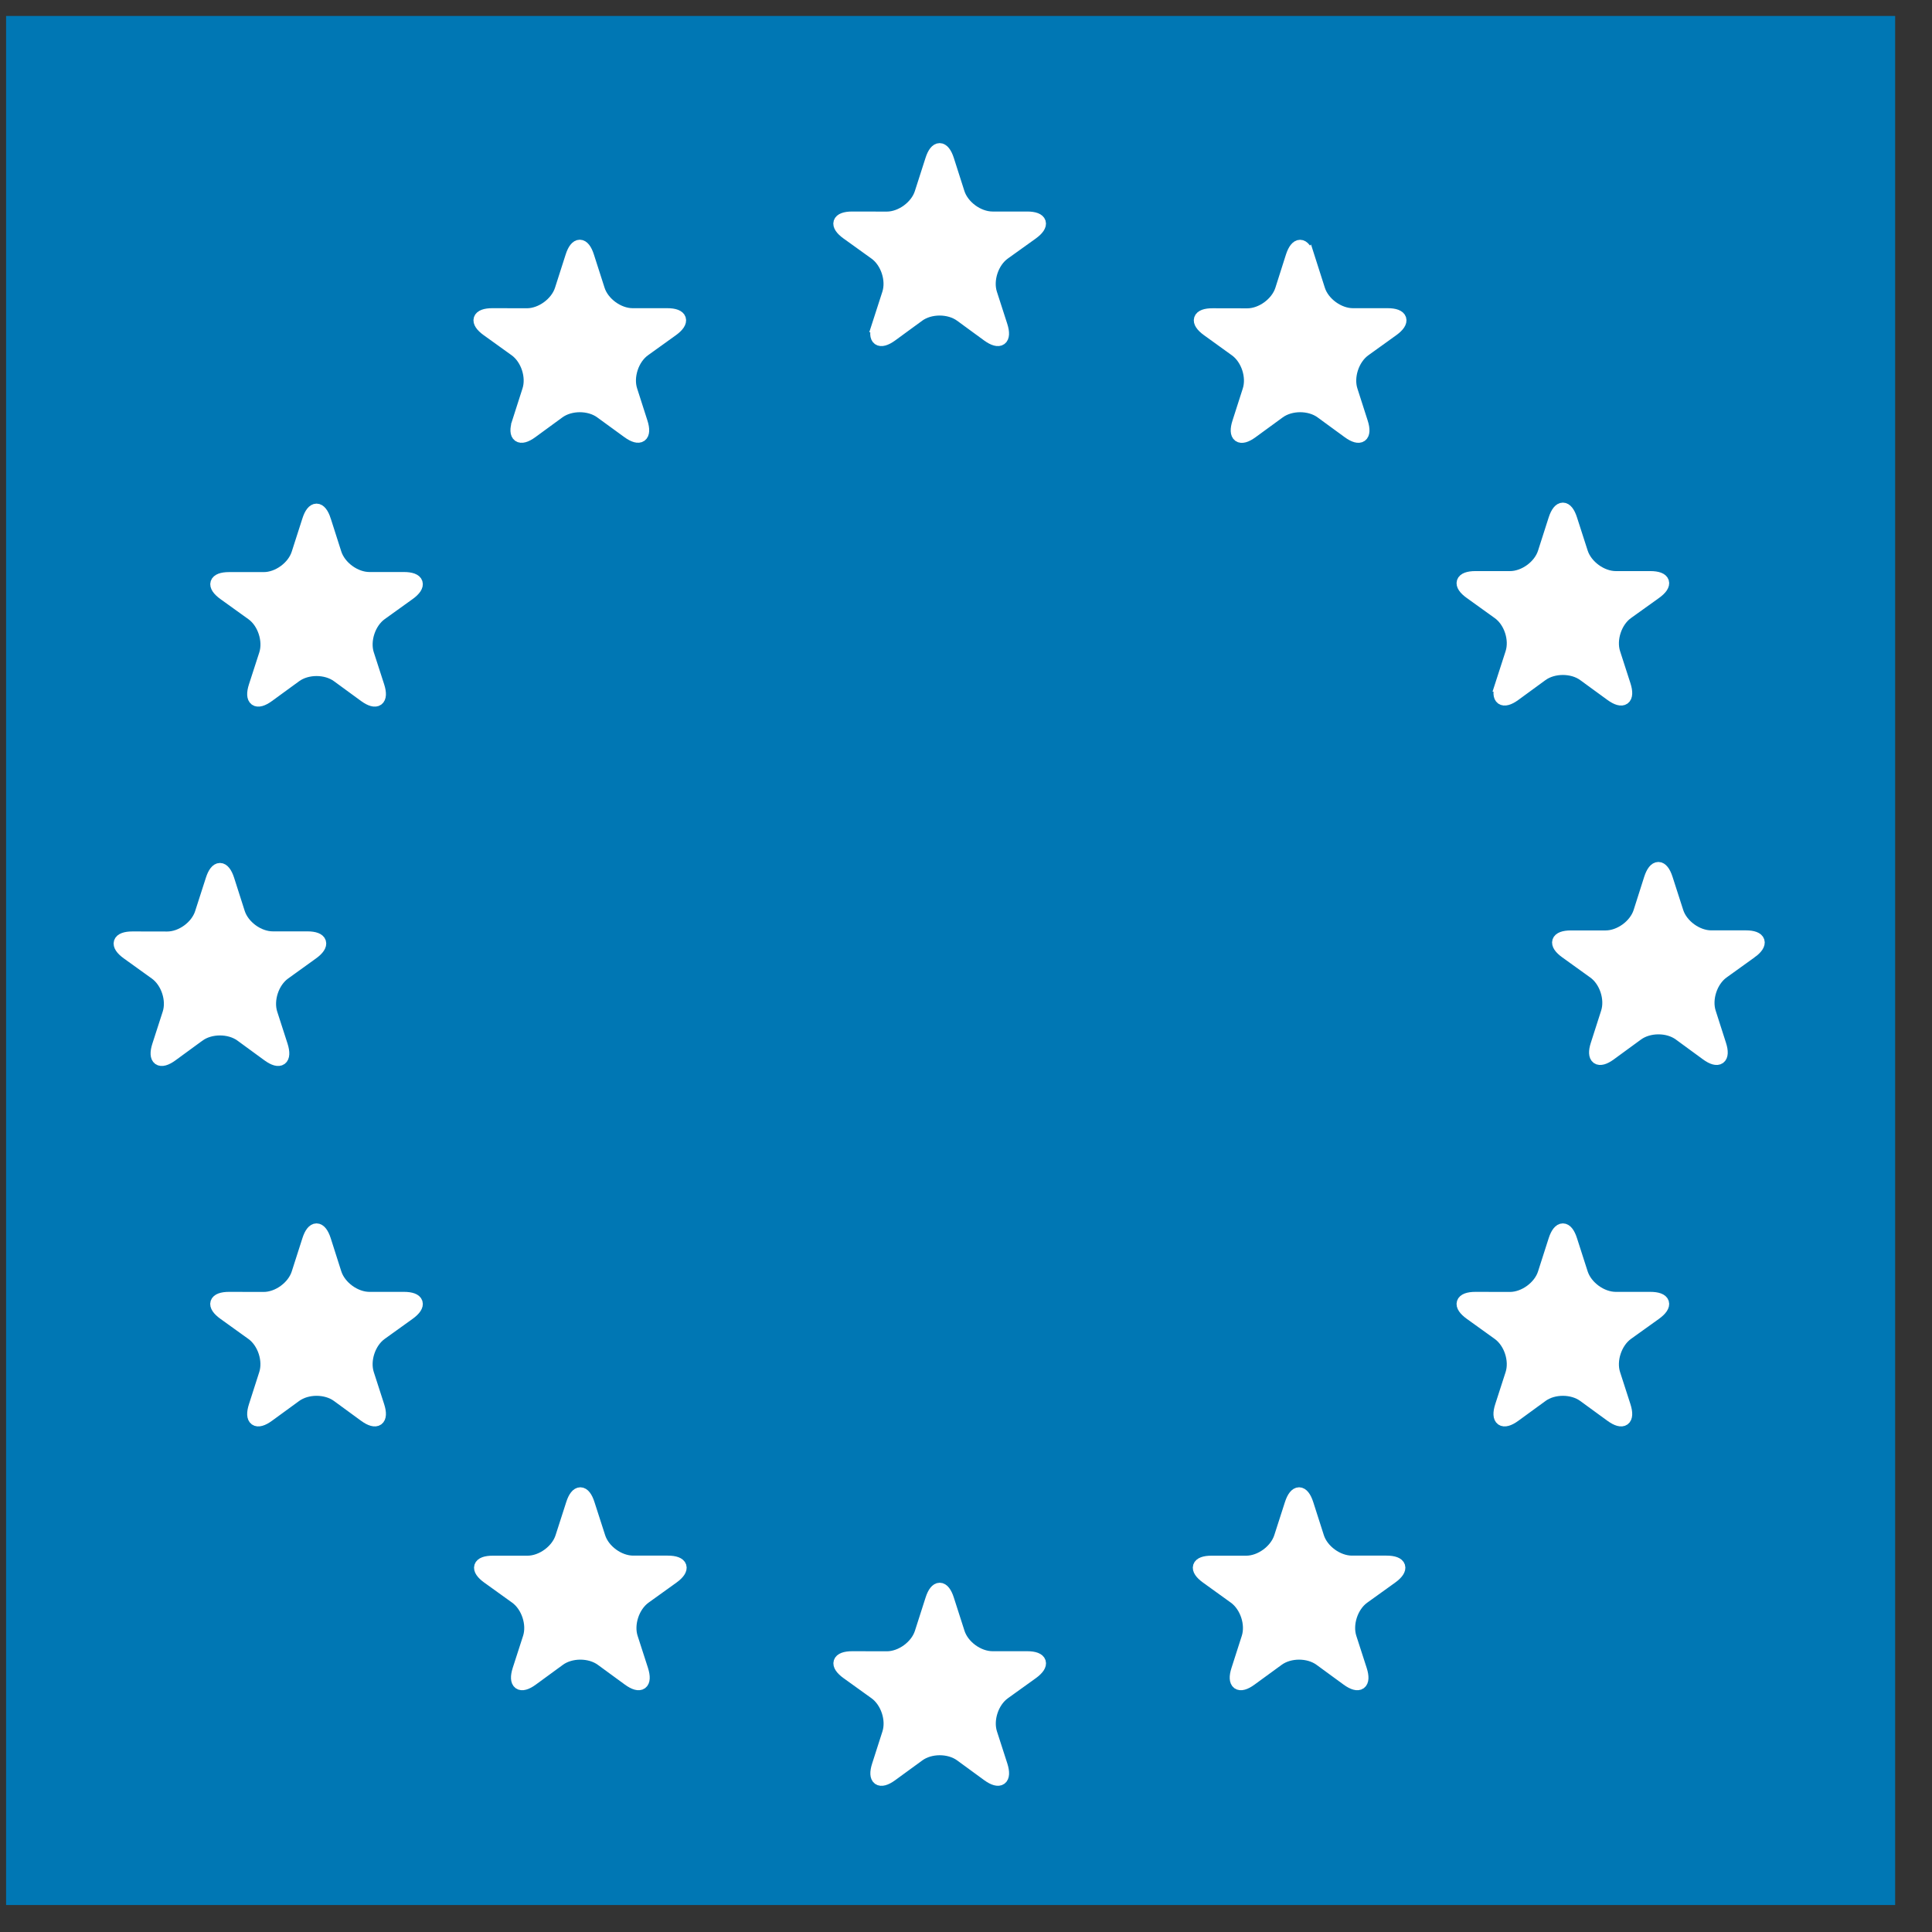
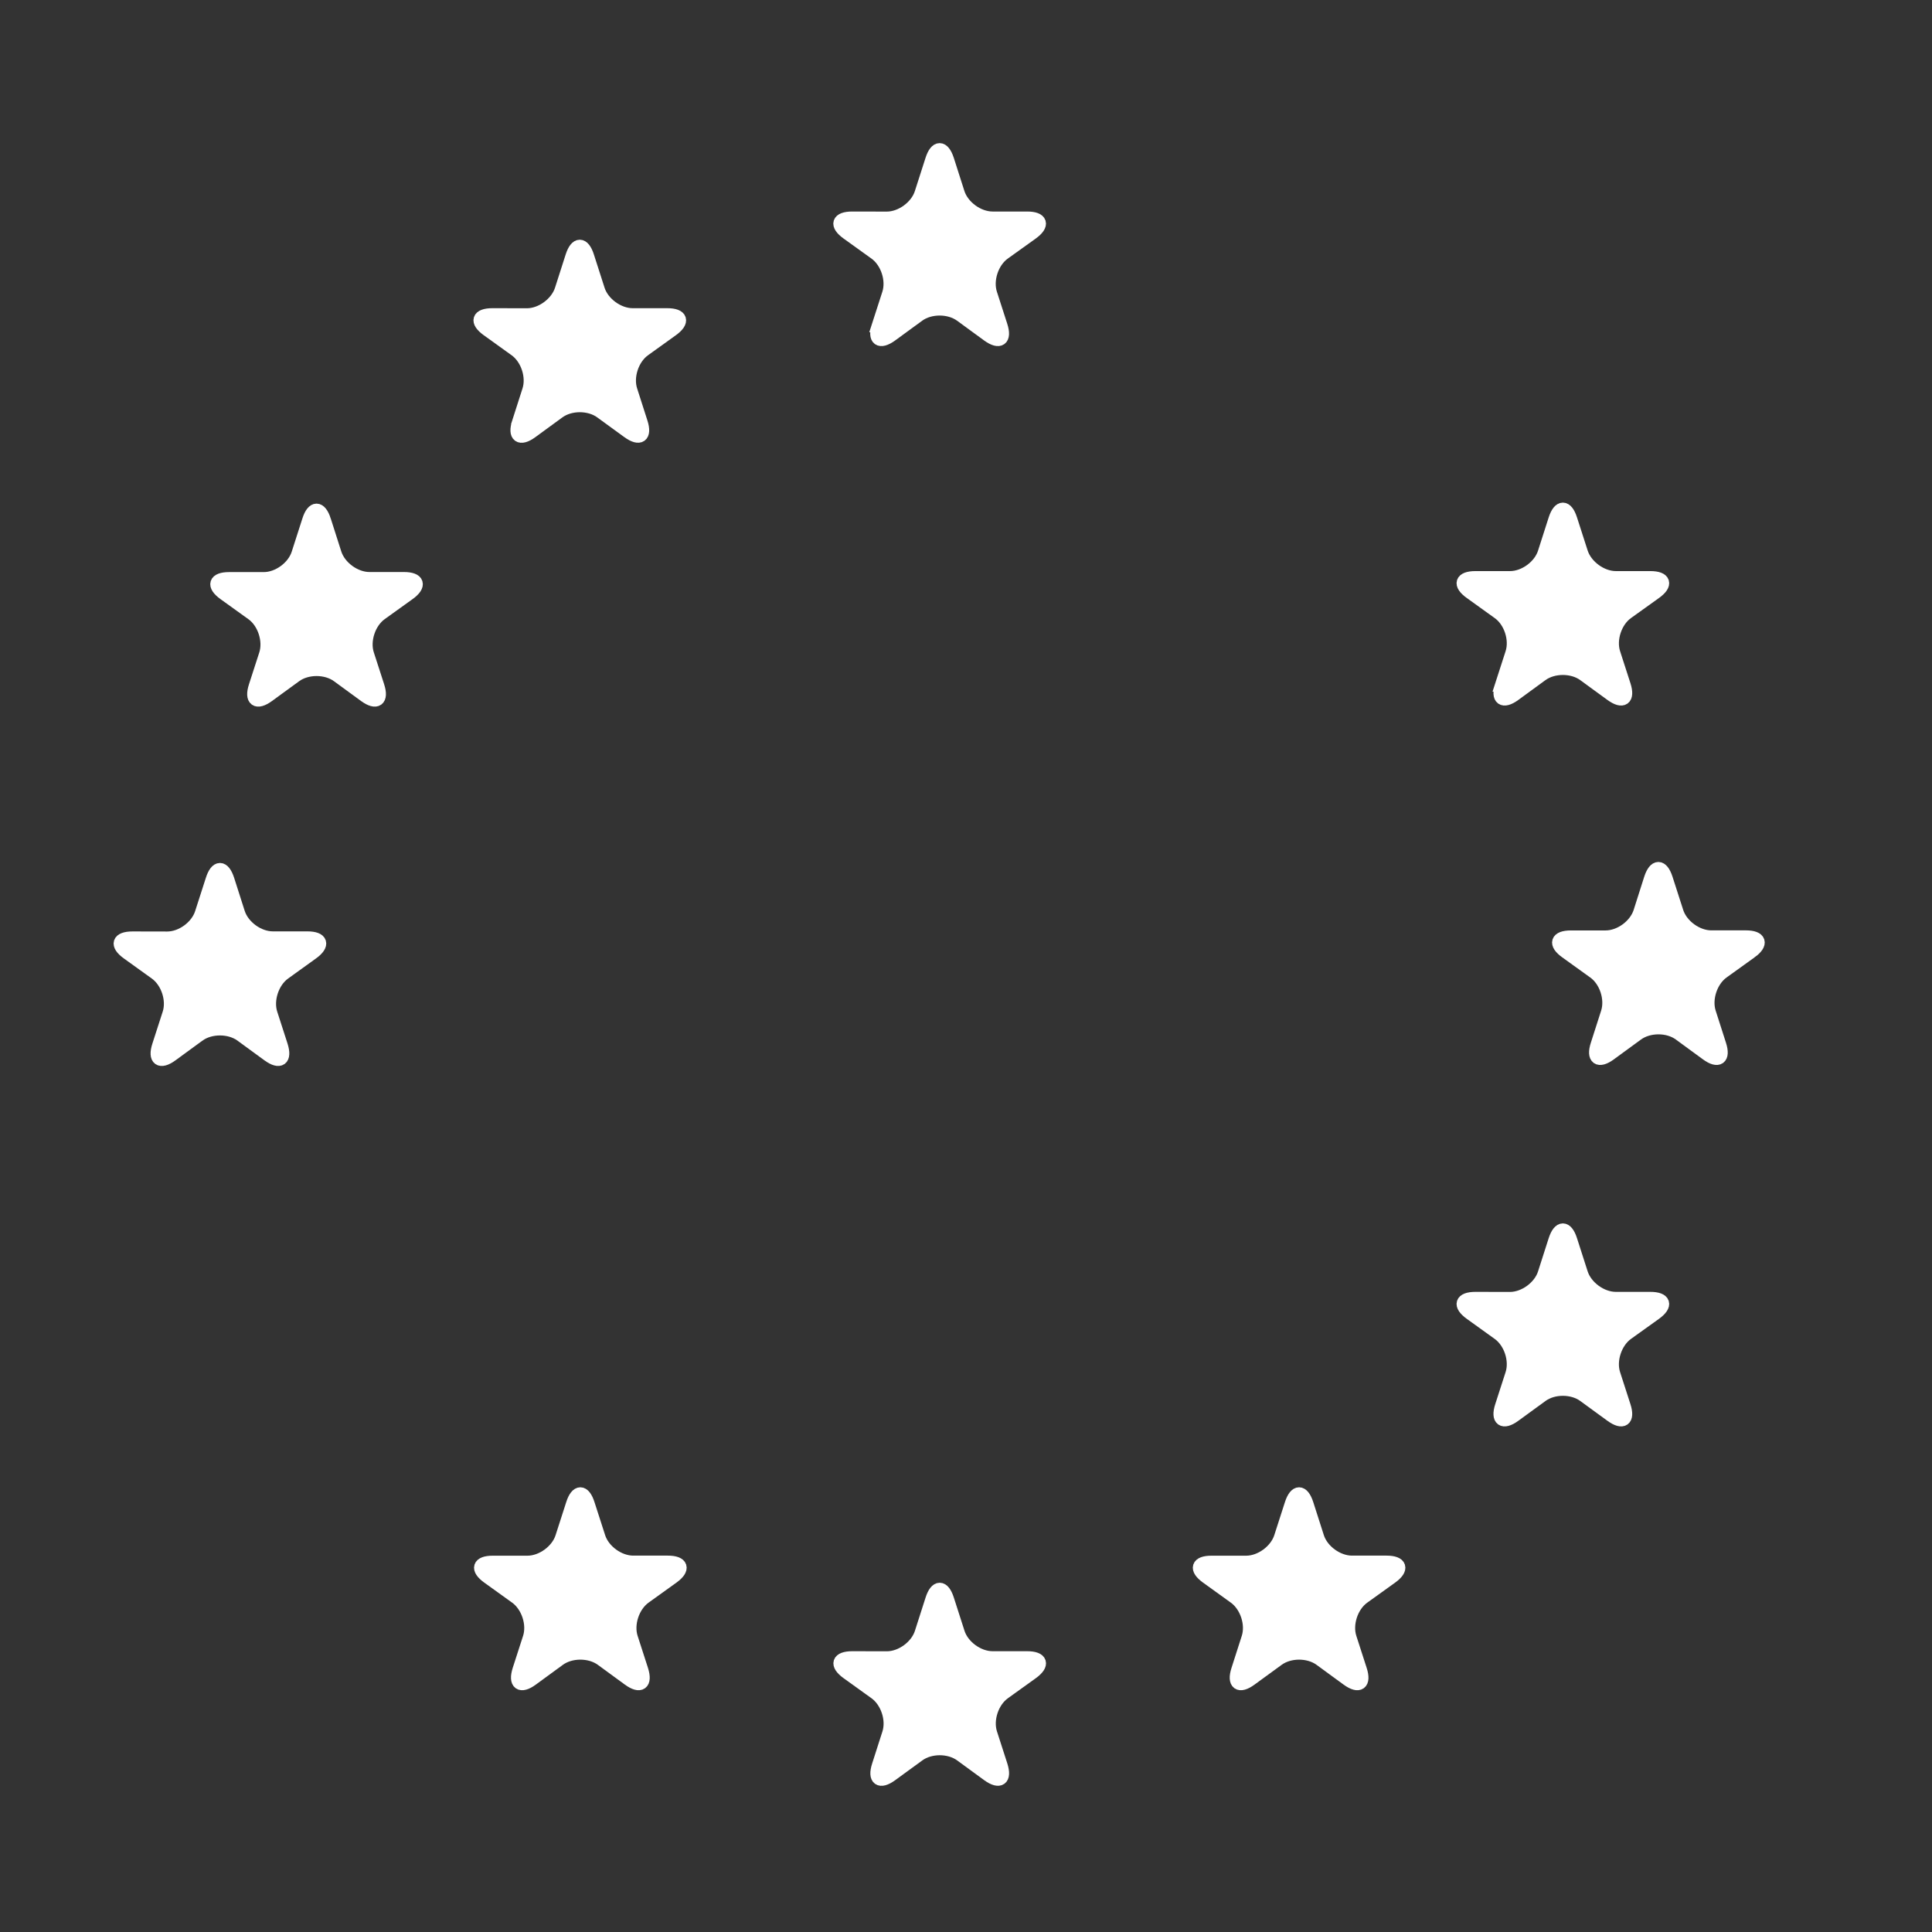
<svg xmlns="http://www.w3.org/2000/svg" width="100%" height="100%" viewBox="0 0 27 27" version="1.1" xml:space="preserve" style="fill-rule:evenodd;clip-rule:evenodd;stroke-miterlimit:10;">
  <rect x="0" y="0" width="27" height="27" fill="#333333" stroke="none" />
  <g id="icon_expertise_10">
-     <rect x="0.085" y="0.223" width="26.4" height="26.4" style="fill:#0077b4;" />
    <path d="M12.272,4.553c-0.062,0.192 0.021,0.251 0.184,0.133l0.379,-0.277c0.163,-0.119 0.43,-0.119 0.593,-0l0.379,0.277c0.163,0.118 0.246,0.059 0.184,-0.133l-0.145,-0.449c-0.062,-0.192 0.021,-0.445 0.185,-0.563l0.392,-0.281c0.163,-0.118 0.133,-0.214 -0.069,-0.214l-0.483,-0c-0.202,-0 -0.417,-0.157 -0.479,-0.349l-0.148,-0.463c-0.062,-0.192 -0.163,-0.192 -0.224,0l-0.149,0.464c-0.061,0.192 -0.277,0.349 -0.478,0.349l-0.483,-0.001c-0.202,0 -0.233,0.096 -0.069,0.214l0.391,0.281c0.164,0.118 0.247,0.371 0.185,0.563l-0.145,0.449Z" style="fill:#fff;fill-rule:nonzero;stroke:#fff;stroke-width:0.18px;" />
    <path d="M7.244,5.904c-0.062,0.192 0.021,0.252 0.184,0.133l0.379,-0.277c0.163,-0.119 0.429,-0.119 0.592,-0l0.379,0.276c0.163,0.119 0.246,0.06 0.184,-0.132l-0.144,-0.449c-0.062,-0.192 0.021,-0.445 0.185,-0.563l0.391,-0.281c0.163,-0.118 0.132,-0.214 -0.069,-0.214l-0.484,-0c-0.201,-0 -0.417,-0.157 -0.478,-0.349l-0.149,-0.464c-0.061,-0.192 -0.162,-0.192 -0.223,-0l-0.149,0.465c-0.062,0.192 -0.277,0.349 -0.478,0.349l-0.483,-0.001c-0.202,0 -0.233,0.096 -0.069,0.214l0.391,0.281c0.164,0.118 0.247,0.371 0.185,0.563l-0.144,0.449Z" style="fill:#fff;fill-rule:nonzero;stroke:#fff;stroke-width:0.18px;" />
    <path d="M4.536,7.272c-0.062,-0.192 -0.163,-0.192 -0.224,-0l-0.149,0.464c-0.061,0.193 -0.277,0.35 -0.478,0.349l-0.483,-0c-0.201,-0 -0.232,0.096 -0.069,0.214l0.391,0.281c0.164,0.117 0.247,0.371 0.186,0.563l-0.145,0.448c-0.062,0.192 0.02,0.252 0.183,0.133l0.38,-0.277c0.163,-0.119 0.429,-0.119 0.592,0l0.379,0.277c0.163,0.119 0.246,0.059 0.184,-0.133l-0.145,-0.448c-0.062,-0.192 0.022,-0.446 0.185,-0.563l0.391,-0.281c0.164,-0.118 0.133,-0.215 -0.069,-0.215l-0.482,0c-0.202,0 -0.417,-0.157 -0.479,-0.349l-0.148,-0.463Z" style="fill:#fff;fill-rule:nonzero;stroke:#fff;stroke-width:0.18px;" />
    <path d="M2.778,14.469c0.163,-0.118 0.429,-0.118 0.592,0l0.379,0.277c0.163,0.119 0.245,0.059 0.184,-0.133l-0.145,-0.449c-0.061,-0.191 0.022,-0.445 0.186,-0.562l0.39,-0.281c0.164,-0.118 0.133,-0.215 -0.068,-0.215l-0.483,0c-0.202,0 -0.417,-0.156 -0.479,-0.349l-0.148,-0.463c-0.062,-0.192 -0.162,-0.192 -0.223,-0l-0.15,0.466c-0.061,0.192 -0.276,0.349 -0.478,0.348l-0.483,-0.001c-0.202,-0 -0.233,0.096 -0.069,0.214l0.391,0.281c0.164,0.117 0.248,0.371 0.186,0.562l-0.145,0.449c-0.062,0.192 0.021,0.252 0.184,0.133l0.379,-0.277Z" style="fill:#fff;fill-rule:nonzero;stroke:#fff;stroke-width:0.18px;" />
-     <path d="M5.163,18.144c-0.202,-0 -0.417,-0.157 -0.479,-0.349l-0.148,-0.464c-0.062,-0.192 -0.163,-0.192 -0.224,0l-0.149,0.465c-0.061,0.192 -0.276,0.349 -0.478,0.349l-0.483,-0.001c-0.202,-0 -0.233,0.096 -0.069,0.214l0.391,0.281c0.164,0.118 0.247,0.371 0.185,0.563l-0.144,0.449c-0.062,0.192 0.02,0.251 0.183,0.132l0.38,-0.277c0.163,-0.119 0.429,-0.119 0.592,-0l0.379,0.277c0.163,0.119 0.246,0.06 0.184,-0.132l-0.145,-0.449c-0.062,-0.192 0.021,-0.445 0.185,-0.563l0.391,-0.281c0.164,-0.118 0.133,-0.214 -0.069,-0.214l-0.482,-0Z" style="fill:#fff;fill-rule:nonzero;stroke:#fff;stroke-width:0.18px;" />
    <path d="M8.849,21.83c-0.202,0 -0.417,-0.157 -0.478,-0.349l-0.149,-0.462c-0.061,-0.192 -0.162,-0.192 -0.223,-0l-0.149,0.463c-0.061,0.192 -0.277,0.349 -0.478,0.349l-0.483,-0c-0.202,-0.001 -0.233,0.095 -0.069,0.213l0.391,0.281c0.163,0.118 0.247,0.371 0.185,0.563l-0.145,0.449c-0.061,0.192 0.022,0.252 0.184,0.133l0.379,-0.277c0.163,-0.119 0.43,-0.119 0.593,0l0.379,0.277c0.163,0.119 0.245,0.059 0.184,-0.133l-0.145,-0.449c-0.062,-0.192 0.022,-0.445 0.185,-0.563l0.391,-0.281c0.164,-0.118 0.133,-0.214 -0.069,-0.214l-0.483,0Z" style="fill:#fff;fill-rule:nonzero;stroke:#fff;stroke-width:0.18px;" />
    <path d="M13.871,23.166c-0.202,-0 -0.417,-0.157 -0.478,-0.349l-0.149,-0.464c-0.061,-0.192 -0.162,-0.192 -0.223,0l-0.149,0.465c-0.061,0.192 -0.276,0.349 -0.478,0.349l-0.483,-0.001c-0.202,0 -0.233,0.096 -0.069,0.214l0.391,0.281c0.163,0.118 0.247,0.371 0.185,0.563l-0.144,0.449c-0.062,0.192 0.02,0.252 0.183,0.133l0.38,-0.277c0.163,-0.119 0.429,-0.119 0.592,-0l0.379,0.277c0.163,0.118 0.245,0.059 0.184,-0.133l-0.145,-0.449c-0.062,-0.192 0.021,-0.445 0.185,-0.563l0.391,-0.281c0.164,-0.118 0.133,-0.214 -0.068,-0.214l-0.484,-0Z" style="fill:#fff;fill-rule:nonzero;stroke:#fff;stroke-width:0.18px;" />
    <path d="M18.893,21.83c-0.201,0 -0.417,-0.157 -0.478,-0.349l-0.148,-0.462c-0.062,-0.192 -0.162,-0.192 -0.224,-0l-0.149,0.463c-0.062,0.192 -0.277,0.349 -0.478,0.349l-0.483,-0c-0.201,-0.001 -0.232,0.095 -0.068,0.213l0.39,0.281c0.163,0.118 0.247,0.371 0.185,0.563l-0.144,0.449c-0.062,0.192 0.021,0.252 0.183,0.133l0.38,-0.277c0.163,-0.119 0.429,-0.119 0.592,0l0.379,0.277c0.163,0.119 0.246,0.059 0.184,-0.133l-0.145,-0.449c-0.062,-0.192 0.021,-0.445 0.185,-0.563l0.391,-0.281c0.164,-0.118 0.133,-0.214 -0.068,-0.214l-0.484,0Z" style="fill:#fff;fill-rule:nonzero;stroke:#fff;stroke-width:0.18px;" />
    <path d="M22.581,18.144c-0.202,-0 -0.417,-0.157 -0.479,-0.349l-0.149,-0.464c-0.061,-0.192 -0.162,-0.192 -0.224,-0l-0.149,0.465c-0.061,0.192 -0.277,0.349 -0.478,0.349l-0.482,-0.001c-0.202,-0 -0.233,0.096 -0.069,0.214l0.391,0.281c0.164,0.118 0.247,0.371 0.185,0.563l-0.145,0.449c-0.062,0.192 0.021,0.251 0.184,0.132l0.38,-0.277c0.162,-0.119 0.429,-0.119 0.591,-0l0.38,0.277c0.163,0.119 0.245,0.06 0.183,-0.132l-0.145,-0.449c-0.062,-0.192 0.022,-0.445 0.185,-0.563l0.392,-0.281c0.164,-0.118 0.133,-0.214 -0.069,-0.214l-0.482,-0Z" style="fill:#fff;fill-rule:nonzero;stroke:#fff;stroke-width:0.18px;" />
    <path d="M24.468,13.306c0.163,-0.117 0.132,-0.214 -0.069,-0.214l-0.484,0c-0.201,0 -0.417,-0.157 -0.478,-0.349l-0.149,-0.463c-0.062,-0.192 -0.162,-0.192 -0.224,0l-0.148,0.465c-0.062,0.192 -0.277,0.349 -0.479,0.348l-0.483,-0c-0.201,-0 -0.232,0.096 -0.069,0.213l0.392,0.282c0.164,0.117 0.247,0.371 0.185,0.563l-0.144,0.449c-0.062,0.191 0.021,0.251 0.183,0.132l0.379,-0.277c0.163,-0.119 0.429,-0.12 0.592,-0.001l0.38,0.278c0.162,0.119 0.245,0.059 0.183,-0.132l-0.144,-0.449c-0.062,-0.192 0.022,-0.446 0.185,-0.563l0.392,-0.282Z" style="fill:#fff;fill-rule:nonzero;stroke:#fff;stroke-width:0.18px;" />
    <path d="M20.982,9.576c-0.062,0.192 0.021,0.252 0.184,0.133l0.379,-0.277c0.163,-0.119 0.43,-0.119 0.592,-0l0.38,0.277c0.163,0.119 0.245,0.059 0.183,-0.133l-0.145,-0.449c-0.062,-0.192 0.022,-0.445 0.185,-0.562l0.392,-0.281c0.164,-0.117 0.133,-0.213 -0.069,-0.213l-0.482,-0c-0.202,-0 -0.417,-0.158 -0.479,-0.35l-0.149,-0.463c-0.061,-0.192 -0.162,-0.192 -0.224,-0l-0.149,0.465c-0.061,0.192 -0.277,0.349 -0.478,0.348l-0.482,-0c-0.202,-0 -0.233,0.096 -0.069,0.213l0.391,0.281c0.164,0.117 0.247,0.37 0.185,0.562l-0.145,0.449Z" style="fill:#fff;fill-rule:nonzero;stroke:#fff;stroke-width:0.18px;" />
-     <path d="M18.281,3.585c-0.062,-0.192 -0.162,-0.192 -0.224,0l-0.148,0.465c-0.062,0.192 -0.277,0.349 -0.478,0.349l-0.484,-0.001c-0.201,-0.001 -0.232,0.095 -0.069,0.213l0.391,0.282c0.164,0.118 0.247,0.371 0.185,0.563l-0.144,0.449c-0.062,0.192 0.02,0.252 0.183,0.133l0.381,-0.278c0.163,-0.119 0.429,-0.119 0.592,0l0.379,0.277c0.163,0.119 0.245,0.06 0.183,-0.132l-0.144,-0.449c-0.062,-0.192 0.022,-0.445 0.185,-0.563l0.392,-0.282c0.164,-0.118 0.132,-0.214 -0.069,-0.214l-0.485,-0c-0.201,-0 -0.417,-0.157 -0.478,-0.349l-0.148,-0.463Z" style="fill:#fff;fill-rule:nonzero;stroke:#fff;stroke-width:0.18px;" />
  </g>
</svg>